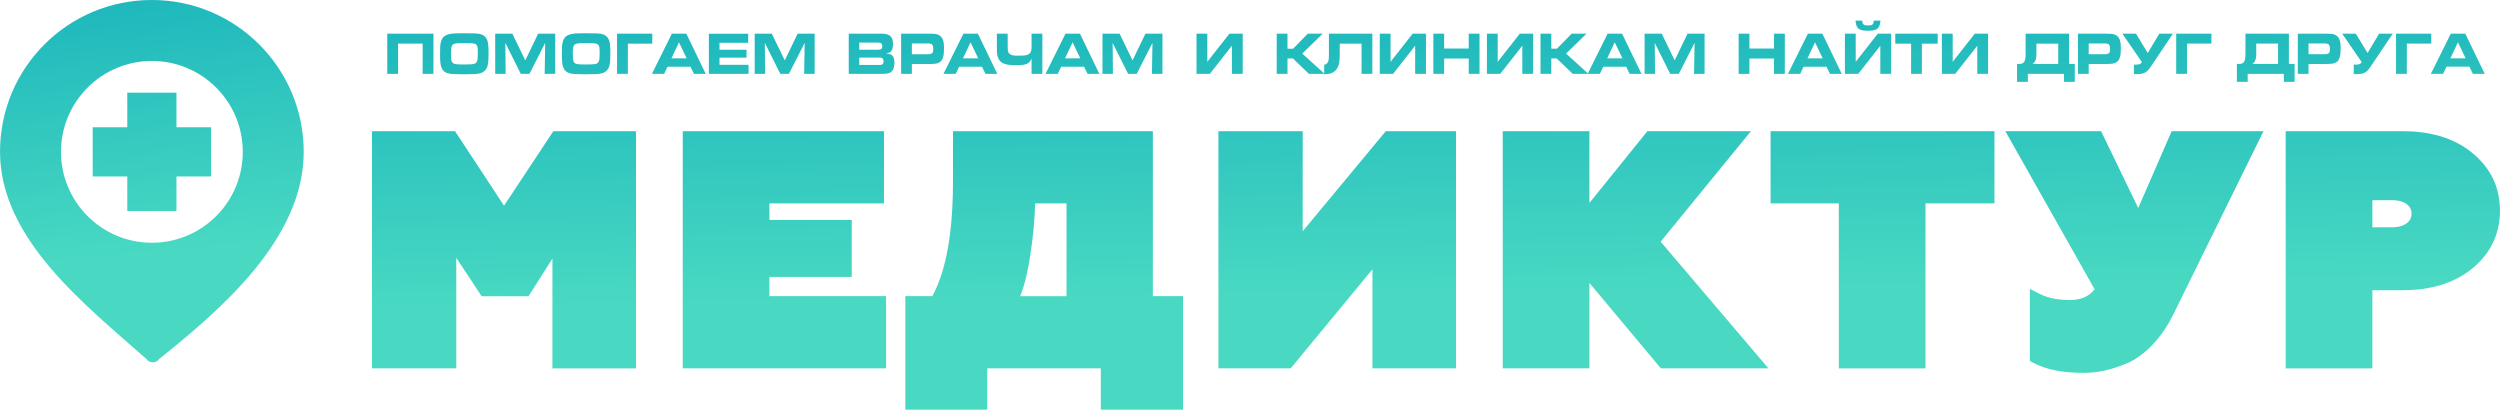
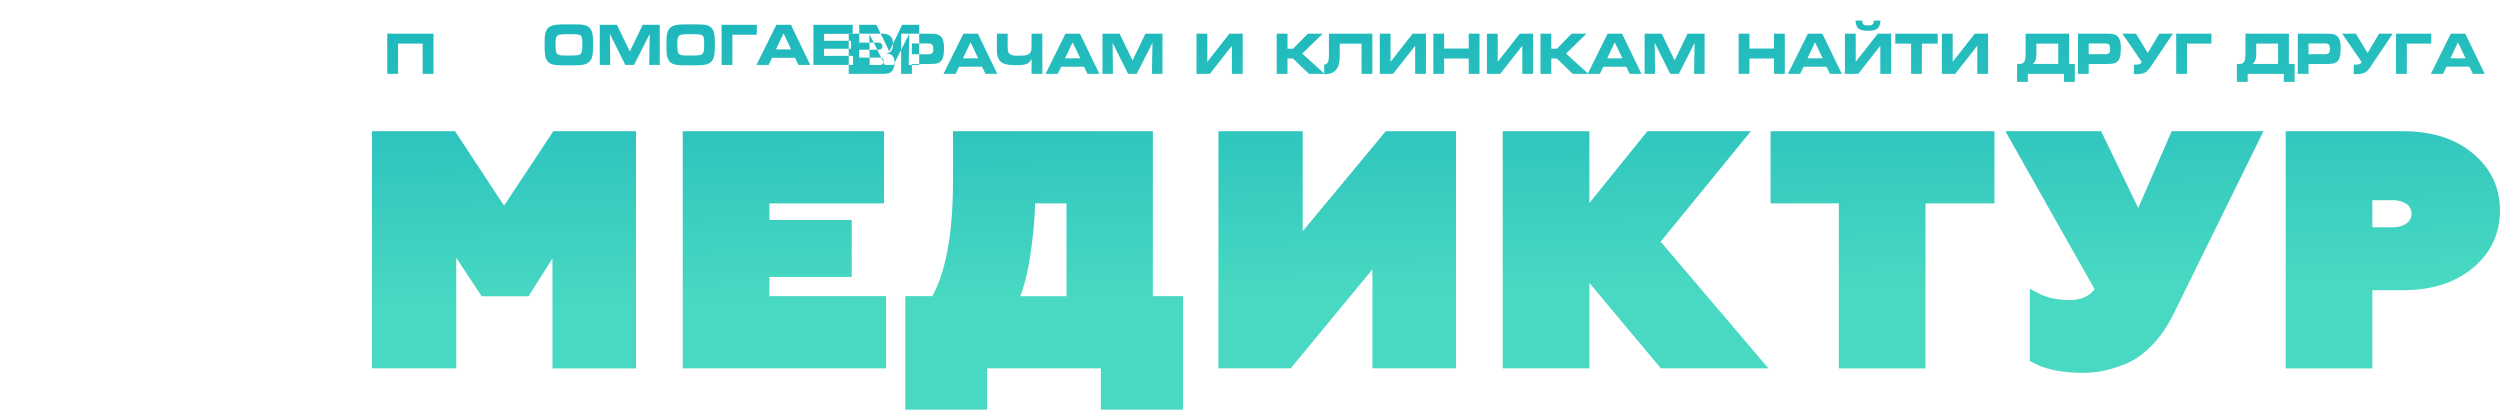
<svg xmlns="http://www.w3.org/2000/svg" xmlns:xlink="http://www.w3.org/1999/xlink" xml:space="preserve" width="81.875mm" height="13.418mm" version="1.1" style="shape-rendering:geometricPrecision; text-rendering:geometricPrecision; image-rendering:optimizeQuality; fill-rule:evenodd; clip-rule:evenodd" viewBox="0 0 1872.93 306.95">
  <defs>
    <style type="text/css"> .fil1 {fill:url(#id0)} .fil0 {fill:url(#id1)} </style>
    <linearGradient id="id0" gradientUnits="userSpaceOnUse" x1="82.33" y1="-84.69" x2="107.46" y2="191">
      <stop offset="0" style="stop-opacity:1; stop-color:#0BA9BA" />
      <stop offset="1" style="stop-opacity:1; stop-color:#49D9C2" />
    </linearGradient>
    <linearGradient id="id1" gradientUnits="userSpaceOnUse" xlink:href="#id0" x1="941.53" y1="-76.71" x2="945.7" y2="221.74"> </linearGradient>
  </defs>
  <g id="Слой_x0020_1">
    <g id="_1518477020768">
-       <path class="fil0" d="M324.72 25.22l-34.6 0 0 30.1 8.09 0 0 -22.65 18.42 0 0 22.65 8.1 0 0 -30.1zm52.88 128.87l36.96 -55.81 61.92 0 0 177.7 -62.63 0 0 -82.26 -17.93 28.25 -35.08 0 -19.02 -28.8 0 82.8 -63.14 0 0 -177.7 62.19 0 36.72 55.81zm198.82 10.68l61.67 0 0 42.73 -61.67 0 0 0.55 0 7.19 0 6.64 87.37 0 0 54.09 -152.31 0 0 -177.7 150.77 0 0 54.09 -9.2 0 -76.63 0 0 5.19 0 7.21zm122.08 57.11c13.08,-24.01 15.45,-59.78 15.45,-86.12l0 -37.49 149.74 0 0 123.61 22.61 0 0 85.05 -61.6 0 0 -30.96 -85.13 0 0 30.96 -61.34 0 0 -85.05 20.27 0zm277.45 -48.65l62.26 -74.96 52.6 0 0 177.7 -62.63 0 0 -74.17 -61.23 74.17 -54.15 0 0 -177.7 63.14 0 0 74.96zm214.8 -21.17l43.46 -53.79 77.54 0 -67.63 82.79 80.75 94.91 -80.59 0 -53.54 -63.99 0 63.99 -64.94 0 0 -177.7 64.94 0 0 53.79zm251.8 0.31l0 123.61 -64.94 0 0 -123.61 -51.14 0 0 -54.09 167.73 0 0 54.09 -51.65 0zm126.68 64.33l-66.87 -118.42 71.73 0 27.82 57.56 25.07 -57.56 68.78 0 -67.68 137.55c-7.41,15.06 -19.98,30.55 -35.96,36.93 -10.56,4.21 -19.97,6.58 -31.35,6.58 -12.48,0 -26.34,-1.54 -37.5,-7.54l-2.55 -1.37 0 -54.07 7.08 3.67c6.97,3.62 15.18,4.74 22.95,4.74 7.56,0 14.07,-2.25 18.48,-8.07zm208.1 0.72l0 58.56 -64.94 0 0 -177.7 87.59 0c18.93,0 37.57,4.17 52.43,16.47 13.56,11.23 20.51,25.45 20.51,43.1 0,17.51 -7.04,31.94 -20.51,43.1 -14.86,12.3 -33.5,16.47 -52.43,16.47l-22.65 0zm-1013.01 4.47l34.68 0 0 -69.52 -23.52 0c-0.29,12.99 -1.68,26 -3.6,38.83 -1.5,10.03 -3.72,20.93 -7.56,30.68zm1013.01 -51.6l15.2 0c6.41,0 14.17,-2.76 14.17,-10.28 0,-7.39 -7.97,-10.04 -14.17,-10.04l-15.2 0 0 20.31zm43.83 -114.96l9.17 0 2.55 -5.37 17.14 0 2.63 5.37 8.85 0 -14.55 -30.1 -10.85 0 -14.95 30.1zm14.63 -11.64l5.66 -12.01 5.74 12.01 -11.4 0zm-40.73 -18.46l0 30.1 8.09 0 0 -22.65 18.3 0 0 -7.45 -26.39 0zm-25.74 21.25c-0.83,1.53 -1.83,1.94 -4.74,1.94l-1.2 0 0 7.13 1.59 0c5.9,0 7.97,-1.04 11.08,-5.69l16.55 -24.64 -10.21 0 -8.65 14.48 -8.81 -14.48 -10.21 0 14.59 21.25zm-47.86 8.85l8.05 0 0 -7.4 13 0c4.63,0 6.42,-0.32 7.97,-1.4 2.19,-1.53 3.11,-4.51 3.11,-10.24 0,-5.68 -1,-8.44 -3.66,-9.93 -1.67,-0.95 -2.99,-1.13 -8.13,-1.13l-20.33 0 0 30.1zm8.05 -14.71l0 -8.08 11.76 0c3.47,0 4.26,0.81 4.26,4.42 0,2.84 -0.96,3.66 -4.26,3.66l-11.76 0zm-14.73 7.27l0 -22.65 -32.53 0 0 15.03c0,5.87 -1.12,7.63 -4.79,7.63l-1.64 0 0 13.45 8.1 0 0 -6 27.07 0 0 6 8.09 0 0 -13.45 -4.31 0zm-8.09 0l-19.18 0c1.87,-1.26 2.83,-3.7 2.83,-7.17l0 -8.03 16.35 0 0 15.21zm-76.33 -22.65l0 30.1 8.09 0 0 -22.65 18.3 0 0 -7.45 -26.39 0zm-25.74 21.25c-0.84,1.53 -1.83,1.94 -4.75,1.94l-1.19 0 0 7.13 1.6 0c5.9,0 7.97,-1.04 11.08,-5.69l16.54 -24.64 -10.2 0 -8.65 14.48 -8.81 -14.48 -10.21 0 14.59 21.25zm-47.87 8.85l8.05 0 0 -7.4 13 0c4.63,0 6.42,-0.32 7.98,-1.4 2.19,-1.53 3.11,-4.51 3.11,-10.24 0,-5.68 -1,-8.44 -3.67,-9.93 -1.67,-0.95 -2.99,-1.13 -8.13,-1.13l-20.33 0 0 30.1zm8.05 -14.71l0 -8.08 11.76 0c3.47,0 4.27,0.81 4.27,4.42 0,2.84 -0.96,3.66 -4.27,3.66l-11.76 0zm-14.73 7.27l0 -22.65 -32.53 0 0 15.03c0,5.87 -1.12,7.63 -4.78,7.63l-1.63 0 0 13.45 8.09 0 0 -6 27.07 0 0 6 8.09 0 0 -13.45 -4.3 0zm-8.09 0l-19.18 0c1.88,-1.26 2.83,-3.7 2.83,-7.17l0 -8.03 16.35 0 0 15.21zm-87.17 -22.65l0 30.1 9.97 0 16.55 -21.07 0 21.07 8.09 0 0 -30.1 -9.97 0 -16.55 21.08 0 -21.08 -8.09 0zm-23.07 30.1l8.09 0 0 -22.65 11.84 0 0 -7.45 -31.77 0 0 7.45 11.84 0 0 22.65zm-41.65 -39.89c0.6,6.05 2.47,7.58 9.37,7.58 6.86,0 8.73,-1.53 9.37,-7.58l-5.06 0c-0.2,2.98 -1,3.61 -4.31,3.61 -3.31,0 -4.15,-0.72 -4.31,-3.61l-5.06 0zm-7.93 9.79l0 30.1 9.97 0 16.55 -21.07 0 21.07 8.09 0 0 -30.1 -9.97 0 -16.55 21.08 0 -21.08 -8.09 0zm-42.68 30.1l9.17 0 2.55 -5.37 17.14 0 2.63 5.37 8.85 0 -14.55 -30.1 -10.85 0 -14.95 30.1zm14.63 -11.64l5.66 -12.01 5.74 12.01 -11.4 0zm-51.57 11.64l8.09 0 0 -11.51 18.42 0 0 11.51 8.09 0 0 -30.1 -8.09 0 0 11.14 -18.42 0 0 -11.14 -8.09 0 0 30.1zm-70.43 0l7.81 0 -0.24 -23.24 11.6 23.24 6.46 0 11.8 -23.24 -0.4 23.24 7.89 0 0 -30.1 -12.76 0 -9.65 19.99 -9.69 -19.99 -12.84 0 0 30.1zm-42.11 0l8.59 0 2.56 -5.37 17.14 0 2.63 5.37 8.85 0 -14.55 -30.1 -10.84 0 -14.77 29.74 -16.35 -14.85 15.27 -14.89 -11.12 0 -11 11.24 -4.23 0 0 -11.24 -8.09 0 0 30.1 8.09 0 0 -11.55 4.07 0 12 11.55 11.19 0 0.57 0zm14.06 -11.64l5.66 -12.01 5.74 12.01 -11.4 0zm-90.11 -18.46l0 30.1 9.97 0 16.55 -21.07 0 21.07 8.09 0 0 -30.1 -9.97 0 -16.55 21.08 0 -21.08 -8.09 0zm-40.13 30.1l8.09 0 0 -11.51 18.42 0 0 11.51 8.09 0 0 -30.1 -8.09 0 0 11.14 -18.42 0 0 -11.14 -8.09 0 0 30.1zm-40.13 -30.1l0 30.1 9.96 0 16.55 -21.07 0 21.07 8.09 0 0 -30.1 -9.97 0 -16.55 21.08 0 -21.08 -8.09 0zm-30.01 7.45l16.35 0 0 22.65 8.09 0 0 -30.1 -32.53 0 0 15.61c0,2.71 -0.12,3.93 -0.52,5.1 -0.56,1.62 -1.64,2.48 -3.03,2.48l0 6.6 -16.41 -14.9 15.27 -14.89 -11.12 0 -11 11.24 -4.23 0 0 -11.24 -8.09 0 0 30.1 8.09 0 0 -11.55 4.07 0 12 11.55 11.43 0 0 0.23 0.72 0c3.75,0 6.38,-1.08 8.33,-3.47 1.95,-2.39 2.59,-5.19 2.59,-11.6l0 -7.81zm-107.29 -7.45l0 30.1 9.97 0 16.55 -21.07 0 21.07 8.09 0 0 -30.1 -9.97 0 -16.55 21.08 0 -21.08 -8.09 0zm-70.43 30.1l7.81 0 -0.24 -23.24 11.6 23.24 6.46 0 11.8 -23.24 -0.4 23.24 7.89 0 0 -30.1 -12.76 0 -9.65 19.99 -9.69 -19.99 -12.84 0 0 30.1zm-42.68 0l9.17 0 2.55 -5.37 17.14 0 2.63 5.37 8.85 0 -14.55 -30.1 -10.84 0 -14.95 30.1zm14.63 -11.64l5.66 -12.01 5.74 12.01 -11.4 0zm-25.1 11.64l8.09 0 0 -30.1 -8.09 0 0 10.2c0,1.71 -0.24,2.93 -0.8,3.79 -0.92,1.53 -2.95,2.39 -5.62,2.39 -3.35,0.05 -5.1,0.09 -5.26,0.09 -2.79,0 -4.74,-0.81 -5.54,-2.26 -0.56,-1.08 -0.68,-1.85 -0.68,-4.83l0 -9.39 -8.09 0 0 10.56c0,2.93 0,2.98 0.12,4.11 0.24,2.53 1.08,4.6 2.39,5.95 2.07,2.12 5.54,3.02 11.84,3.02 7.58,0 10.05,-1.04 11.64,-4.96l0 11.42zm-66 0l9.17 0 2.55 -5.37 17.14 0 2.63 5.37 8.85 0 -14.55 -30.1 -10.84 0 -14.95 30.1zm14.63 -11.64l5.66 -12.01 5.74 12.01 -11.4 0zm-46.35 11.64l8.05 0 0 -7.4 13 0c4.63,0 6.42,-0.32 7.97,-1.4 2.19,-1.53 3.11,-4.51 3.11,-10.24 0,-5.68 -1,-8.44 -3.67,-9.93 -1.67,-0.95 -2.99,-1.13 -8.13,-1.13l-20.33 0 0 30.1zm8.05 -14.71l0 -8.08 11.76 0c3.47,0 4.27,0.81 4.27,4.42 0,2.84 -0.96,3.66 -4.27,3.66l-11.76 0zm-47.31 14.71l25.12 0c3.07,0 4.82,-0.32 6.06,-1.04 2.03,-1.26 3.07,-3.66 3.07,-7.22 0,-2.8 -0.6,-4.65 -1.87,-5.69 -0.96,-0.72 -2.03,-1.08 -4.43,-1.31 1.91,-0.36 2.71,-0.68 3.51,-1.4 1.16,-1.04 1.72,-2.89 1.72,-5.55 0,-3.52 -0.92,-5.6 -3.03,-6.82 -1.4,-0.77 -3.03,-1.08 -6.14,-1.08l-24 0 0 30.1zm7.89 -18.1l0 -5.32 13.4 0c1.55,0 1.95,0.04 2.47,0.23 0.88,0.36 1.4,1.26 1.4,2.48 0,1.04 -0.4,1.85 -1.04,2.26 -0.52,0.27 -1.08,0.36 -2.63,0.36l-13.59 0zm0 11.42l0 -5.51 14.27 0c1.79,0 2.11,0.05 2.59,0.22 0.88,0.36 1.36,1.27 1.36,2.57 0,1.26 -0.48,2.17 -1.27,2.48 -0.52,0.18 -0.84,0.23 -2.47,0.23l-14.47 0zm-78.32 6.68l7.81 0 -0.24 -23.24 11.6 23.24 6.46 0 11.8 -23.24 -0.4 23.24 7.89 0 0 -30.1 -12.76 0 -9.65 19.99 -9.69 -19.99 -12.84 0 0 30.1zm-34.35 -30.1l0 30.1 29.74 0 0 -6.81 -21.77 0 0 -5.32 20.25 0 0 -5.96 -20.25 0 0 -5.19 21.49 0 0 -6.81 -29.46 0zm-42.68 30.1l9.17 0 2.55 -5.37 17.15 0 2.63 5.37 8.85 0 -14.55 -30.1 -10.84 0 -14.95 30.1zm14.63 -11.64l5.66 -12.01 5.74 12.01 -11.4 0zm-40.73 -18.46l0 30.1 8.09 0 0 -22.65 18.3 0 0 -7.45 -26.39 0zm-23.79 -0.32c-7.02,0 -9.45,0.18 -11.68,0.9 -2.99,0.99 -4.55,2.71 -5.3,5.91 -0.48,2.03 -0.56,3.29 -0.56,8.35 0,6.59 0.24,8.8 1.27,11.01 1,2.21 2.71,3.48 5.66,4.06 1.59,0.36 4.82,0.5 11.16,0.5 2.59,0 6.14,-0.04 7.58,-0.13 3.87,-0.18 6.1,-0.9 7.69,-2.44 2.27,-2.12 2.95,-5.06 2.95,-12.32 0,-3.66 -0.08,-6.09 -0.24,-7.31 -0.56,-4.83 -2.55,-7.22 -6.66,-8.08 -1.87,-0.36 -4.23,-0.45 -11.88,-0.45zm0.64 7.36c9.97,0 10.09,0.09 10.09,7.67 0,4.02 -0.2,5.55 -0.96,6.63 -0.92,1.44 -2.35,1.72 -9.33,1.72 -6.1,0 -7.42,-0.18 -8.49,-1.17 -1,-0.95 -1.32,-2.57 -1.32,-7 0,-4.33 0.32,-5.82 1.4,-6.77 1.03,-0.86 2.67,-1.08 8.61,-1.08zm-68.12 23.06l7.81 0 -0.24 -23.24 11.6 23.24 6.46 0 11.8 -23.24 -0.4 23.24 7.89 0 0 -30.1 -12.76 0 -9.65 19.99 -9.69 -19.99 -12.84 0 0 30.1zm-23.79 -30.42c-7.02,0 -9.45,0.18 -11.68,0.9 -2.99,0.99 -4.55,2.71 -5.3,5.91 -0.48,2.03 -0.56,3.29 -0.56,8.35 0,6.59 0.24,8.8 1.28,11.01 1,2.21 2.71,3.48 5.66,4.06 1.59,0.36 4.82,0.5 11.16,0.5 2.59,0 6.14,-0.04 7.57,-0.13 3.87,-0.18 6.1,-0.9 7.7,-2.44 2.27,-2.12 2.95,-5.06 2.95,-12.32 0,-3.66 -0.08,-6.09 -0.24,-7.31 -0.56,-4.83 -2.55,-7.22 -6.66,-8.08 -1.87,-0.36 -4.23,-0.45 -11.88,-0.45zm0.64 7.36c9.97,0 10.09,0.09 10.09,7.67 0,4.02 -0.2,5.55 -0.96,6.63 -0.92,1.44 -2.35,1.72 -9.33,1.72 -6.1,0 -7.42,-0.18 -8.49,-1.17 -1,-0.95 -1.31,-2.57 -1.31,-7 0,-4.33 0.32,-5.82 1.4,-6.77 1.03,-0.86 2.67,-1.08 8.61,-1.08z" />
-       <path class="fil1" d="M69.42 132.2l0 -36.85 25.91 0 0 -25.91 36.85 0 0 25.91 25.91 0 0 36.85 -25.91 0 0 25.9 -36.85 0 0 -25.9 -25.91 0zm-69.42 -18.43c0,65.44 64.38,115.05 109.77,155.27 1.95,3.23 7.4,3.23 9.36,0 46.65,-37.31 108.39,-90.22 108.39,-155.28 0,-62.83 -50.93,-113.76 -113.76,-113.76 -62.9,0 -113.77,50.77 -113.77,113.76zm113.77 -68.1c37.61,0 68.1,30.49 68.1,68.1 0,37.61 -30.49,68.1 -68.1,68.1 -37.61,0 -68.1,-30.49 -68.1,-68.1 0,-37.61 30.49,-68.1 68.1,-68.1z" />
+       <path class="fil0" d="M324.72 25.22l-34.6 0 0 30.1 8.09 0 0 -22.65 18.42 0 0 22.65 8.1 0 0 -30.1zm52.88 128.87l36.96 -55.81 61.92 0 0 177.7 -62.63 0 0 -82.26 -17.93 28.25 -35.08 0 -19.02 -28.8 0 82.8 -63.14 0 0 -177.7 62.19 0 36.72 55.81zm198.82 10.68l61.67 0 0 42.73 -61.67 0 0 0.55 0 7.19 0 6.64 87.37 0 0 54.09 -152.31 0 0 -177.7 150.77 0 0 54.09 -9.2 0 -76.63 0 0 5.19 0 7.21zm122.08 57.11c13.08,-24.01 15.45,-59.78 15.45,-86.12l0 -37.49 149.74 0 0 123.61 22.61 0 0 85.05 -61.6 0 0 -30.96 -85.13 0 0 30.96 -61.34 0 0 -85.05 20.27 0zm277.45 -48.65l62.26 -74.96 52.6 0 0 177.7 -62.63 0 0 -74.17 -61.23 74.17 -54.15 0 0 -177.7 63.14 0 0 74.96zm214.8 -21.17l43.46 -53.79 77.54 0 -67.63 82.79 80.75 94.91 -80.59 0 -53.54 -63.99 0 63.99 -64.94 0 0 -177.7 64.94 0 0 53.79zm251.8 0.31l0 123.61 -64.94 0 0 -123.61 -51.14 0 0 -54.09 167.73 0 0 54.09 -51.65 0zm126.68 64.33l-66.87 -118.42 71.73 0 27.82 57.56 25.07 -57.56 68.78 0 -67.68 137.55c-7.41,15.06 -19.98,30.55 -35.96,36.93 -10.56,4.21 -19.97,6.58 -31.35,6.58 -12.48,0 -26.34,-1.54 -37.5,-7.54l-2.55 -1.37 0 -54.07 7.08 3.67c6.97,3.62 15.18,4.74 22.95,4.74 7.56,0 14.07,-2.25 18.48,-8.07zm208.1 0.72l0 58.56 -64.94 0 0 -177.7 87.59 0c18.93,0 37.57,4.17 52.43,16.47 13.56,11.23 20.51,25.45 20.51,43.1 0,17.51 -7.04,31.94 -20.51,43.1 -14.86,12.3 -33.5,16.47 -52.43,16.47l-22.65 0zm-1013.01 4.47l34.68 0 0 -69.52 -23.52 0c-0.29,12.99 -1.68,26 -3.6,38.83 -1.5,10.03 -3.72,20.93 -7.56,30.68zm1013.01 -51.6l15.2 0c6.41,0 14.17,-2.76 14.17,-10.28 0,-7.39 -7.97,-10.04 -14.17,-10.04l-15.2 0 0 20.31zm43.83 -114.96l9.17 0 2.55 -5.37 17.14 0 2.63 5.37 8.85 0 -14.55 -30.1 -10.85 0 -14.95 30.1zm14.63 -11.64l5.66 -12.01 5.74 12.01 -11.4 0zm-40.73 -18.46l0 30.1 8.09 0 0 -22.65 18.3 0 0 -7.45 -26.39 0zm-25.74 21.25c-0.83,1.53 -1.83,1.94 -4.74,1.94l-1.2 0 0 7.13 1.59 0c5.9,0 7.97,-1.04 11.08,-5.69l16.55 -24.64 -10.21 0 -8.65 14.48 -8.81 -14.48 -10.21 0 14.59 21.25zm-47.86 8.85l8.05 0 0 -7.4 13 0c4.63,0 6.42,-0.32 7.97,-1.4 2.19,-1.53 3.11,-4.51 3.11,-10.24 0,-5.68 -1,-8.44 -3.66,-9.93 -1.67,-0.95 -2.99,-1.13 -8.13,-1.13l-20.33 0 0 30.1zm8.05 -14.71l0 -8.08 11.76 0c3.47,0 4.26,0.81 4.26,4.42 0,2.84 -0.96,3.66 -4.26,3.66l-11.76 0zm-14.73 7.27l0 -22.65 -32.53 0 0 15.03c0,5.87 -1.12,7.63 -4.79,7.63l-1.64 0 0 13.45 8.1 0 0 -6 27.07 0 0 6 8.09 0 0 -13.45 -4.31 0zm-8.09 0l-19.18 0c1.87,-1.26 2.83,-3.7 2.83,-7.17l0 -8.03 16.35 0 0 15.21zm-76.33 -22.65l0 30.1 8.09 0 0 -22.65 18.3 0 0 -7.45 -26.39 0zm-25.74 21.25c-0.84,1.53 -1.83,1.94 -4.75,1.94l-1.19 0 0 7.13 1.6 0c5.9,0 7.97,-1.04 11.08,-5.69l16.54 -24.64 -10.2 0 -8.65 14.48 -8.81 -14.48 -10.21 0 14.59 21.25zm-47.87 8.85l8.05 0 0 -7.4 13 0c4.63,0 6.42,-0.32 7.98,-1.4 2.19,-1.53 3.11,-4.51 3.11,-10.24 0,-5.68 -1,-8.44 -3.67,-9.93 -1.67,-0.95 -2.99,-1.13 -8.13,-1.13l-20.33 0 0 30.1zm8.05 -14.71l0 -8.08 11.76 0c3.47,0 4.27,0.81 4.27,4.42 0,2.84 -0.96,3.66 -4.27,3.66l-11.76 0zm-14.73 7.27l0 -22.65 -32.53 0 0 15.03c0,5.87 -1.12,7.63 -4.78,7.63l-1.63 0 0 13.45 8.09 0 0 -6 27.07 0 0 6 8.09 0 0 -13.45 -4.3 0zm-8.09 0l-19.18 0c1.88,-1.26 2.83,-3.7 2.83,-7.17l0 -8.03 16.35 0 0 15.21zm-87.17 -22.65l0 30.1 9.97 0 16.55 -21.07 0 21.07 8.09 0 0 -30.1 -9.97 0 -16.55 21.08 0 -21.08 -8.09 0zm-23.07 30.1l8.09 0 0 -22.65 11.84 0 0 -7.45 -31.77 0 0 7.45 11.84 0 0 22.65zm-41.65 -39.89c0.6,6.05 2.47,7.58 9.37,7.58 6.86,0 8.73,-1.53 9.37,-7.58l-5.06 0c-0.2,2.98 -1,3.61 -4.31,3.61 -3.31,0 -4.15,-0.72 -4.31,-3.61l-5.06 0zm-7.93 9.79l0 30.1 9.97 0 16.55 -21.07 0 21.07 8.09 0 0 -30.1 -9.97 0 -16.55 21.08 0 -21.08 -8.09 0zm-42.68 30.1l9.17 0 2.55 -5.37 17.14 0 2.63 5.37 8.85 0 -14.55 -30.1 -10.85 0 -14.95 30.1zm14.63 -11.64l5.66 -12.01 5.74 12.01 -11.4 0zm-51.57 11.64l8.09 0 0 -11.51 18.42 0 0 11.51 8.09 0 0 -30.1 -8.09 0 0 11.14 -18.42 0 0 -11.14 -8.09 0 0 30.1zm-70.43 0l7.81 0 -0.24 -23.24 11.6 23.24 6.46 0 11.8 -23.24 -0.4 23.24 7.89 0 0 -30.1 -12.76 0 -9.65 19.99 -9.69 -19.99 -12.84 0 0 30.1zm-42.11 0l8.59 0 2.56 -5.37 17.14 0 2.63 5.37 8.85 0 -14.55 -30.1 -10.84 0 -14.77 29.74 -16.35 -14.85 15.27 -14.89 -11.12 0 -11 11.24 -4.23 0 0 -11.24 -8.09 0 0 30.1 8.09 0 0 -11.55 4.07 0 12 11.55 11.19 0 0.57 0zm14.06 -11.64l5.66 -12.01 5.74 12.01 -11.4 0zm-90.11 -18.46l0 30.1 9.97 0 16.55 -21.07 0 21.07 8.09 0 0 -30.1 -9.97 0 -16.55 21.08 0 -21.08 -8.09 0zm-40.13 30.1l8.09 0 0 -11.51 18.42 0 0 11.51 8.09 0 0 -30.1 -8.09 0 0 11.14 -18.42 0 0 -11.14 -8.09 0 0 30.1zm-40.13 -30.1l0 30.1 9.96 0 16.55 -21.07 0 21.07 8.09 0 0 -30.1 -9.97 0 -16.55 21.08 0 -21.08 -8.09 0zm-30.01 7.45l16.35 0 0 22.65 8.09 0 0 -30.1 -32.53 0 0 15.61c0,2.71 -0.12,3.93 -0.52,5.1 -0.56,1.62 -1.64,2.48 -3.03,2.48l0 6.6 -16.41 -14.9 15.27 -14.89 -11.12 0 -11 11.24 -4.23 0 0 -11.24 -8.09 0 0 30.1 8.09 0 0 -11.55 4.07 0 12 11.55 11.43 0 0 0.23 0.72 0c3.75,0 6.38,-1.08 8.33,-3.47 1.95,-2.39 2.59,-5.19 2.59,-11.6l0 -7.81zm-107.29 -7.45l0 30.1 9.97 0 16.55 -21.07 0 21.07 8.09 0 0 -30.1 -9.97 0 -16.55 21.08 0 -21.08 -8.09 0zm-70.43 30.1l7.81 0 -0.24 -23.24 11.6 23.24 6.46 0 11.8 -23.24 -0.4 23.24 7.89 0 0 -30.1 -12.76 0 -9.65 19.99 -9.69 -19.99 -12.84 0 0 30.1zm-42.68 0l9.17 0 2.55 -5.37 17.14 0 2.63 5.37 8.85 0 -14.55 -30.1 -10.84 0 -14.95 30.1zm14.63 -11.64l5.66 -12.01 5.74 12.01 -11.4 0zm-25.1 11.64l8.09 0 0 -30.1 -8.09 0 0 10.2c0,1.71 -0.24,2.93 -0.8,3.79 -0.92,1.53 -2.95,2.39 -5.62,2.39 -3.35,0.05 -5.1,0.09 -5.26,0.09 -2.79,0 -4.74,-0.81 -5.54,-2.26 -0.56,-1.08 -0.68,-1.85 -0.68,-4.83l0 -9.39 -8.09 0 0 10.56c0,2.93 0,2.98 0.12,4.11 0.24,2.53 1.08,4.6 2.39,5.95 2.07,2.12 5.54,3.02 11.84,3.02 7.58,0 10.05,-1.04 11.64,-4.96l0 11.42zm-66 0l9.17 0 2.55 -5.37 17.14 0 2.63 5.37 8.85 0 -14.55 -30.1 -10.84 0 -14.95 30.1zm14.63 -11.64l5.66 -12.01 5.74 12.01 -11.4 0zm-46.35 11.64l8.05 0 0 -7.4 13 0c4.63,0 6.42,-0.32 7.97,-1.4 2.19,-1.53 3.11,-4.51 3.11,-10.24 0,-5.68 -1,-8.44 -3.67,-9.93 -1.67,-0.95 -2.99,-1.13 -8.13,-1.13l-20.33 0 0 30.1zm8.05 -14.71l0 -8.08 11.76 0c3.47,0 4.27,0.81 4.27,4.42 0,2.84 -0.96,3.66 -4.27,3.66l-11.76 0zm-47.31 14.71l25.12 0c3.07,0 4.82,-0.32 6.06,-1.04 2.03,-1.26 3.07,-3.66 3.07,-7.22 0,-2.8 -0.6,-4.65 -1.87,-5.69 -0.96,-0.72 -2.03,-1.08 -4.43,-1.31 1.91,-0.36 2.71,-0.68 3.51,-1.4 1.16,-1.04 1.72,-2.89 1.72,-5.55 0,-3.52 -0.92,-5.6 -3.03,-6.82 -1.4,-0.77 -3.03,-1.08 -6.14,-1.08l-24 0 0 30.1zm7.89 -18.1l0 -5.32 13.4 0c1.55,0 1.95,0.04 2.47,0.23 0.88,0.36 1.4,1.26 1.4,2.48 0,1.04 -0.4,1.85 -1.04,2.26 -0.52,0.27 -1.08,0.36 -2.63,0.36l-13.59 0zm0 11.42l0 -5.51 14.27 0c1.79,0 2.11,0.05 2.59,0.22 0.88,0.36 1.36,1.27 1.36,2.57 0,1.26 -0.48,2.17 -1.27,2.48 -0.52,0.18 -0.84,0.23 -2.47,0.23l-14.47 0zl7.81 0 -0.24 -23.24 11.6 23.24 6.46 0 11.8 -23.24 -0.4 23.24 7.89 0 0 -30.1 -12.76 0 -9.65 19.99 -9.69 -19.99 -12.84 0 0 30.1zm-34.35 -30.1l0 30.1 29.74 0 0 -6.81 -21.77 0 0 -5.32 20.25 0 0 -5.96 -20.25 0 0 -5.19 21.49 0 0 -6.81 -29.46 0zm-42.68 30.1l9.17 0 2.55 -5.37 17.15 0 2.63 5.37 8.85 0 -14.55 -30.1 -10.84 0 -14.95 30.1zm14.63 -11.64l5.66 -12.01 5.74 12.01 -11.4 0zm-40.73 -18.46l0 30.1 8.09 0 0 -22.65 18.3 0 0 -7.45 -26.39 0zm-23.79 -0.32c-7.02,0 -9.45,0.18 -11.68,0.9 -2.99,0.99 -4.55,2.71 -5.3,5.91 -0.48,2.03 -0.56,3.29 -0.56,8.35 0,6.59 0.24,8.8 1.27,11.01 1,2.21 2.71,3.48 5.66,4.06 1.59,0.36 4.82,0.5 11.16,0.5 2.59,0 6.14,-0.04 7.58,-0.13 3.87,-0.18 6.1,-0.9 7.69,-2.44 2.27,-2.12 2.95,-5.06 2.95,-12.32 0,-3.66 -0.08,-6.09 -0.24,-7.31 -0.56,-4.83 -2.55,-7.22 -6.66,-8.08 -1.87,-0.36 -4.23,-0.45 -11.88,-0.45zm0.64 7.36c9.97,0 10.09,0.09 10.09,7.67 0,4.02 -0.2,5.55 -0.96,6.63 -0.92,1.44 -2.35,1.72 -9.33,1.72 -6.1,0 -7.42,-0.18 -8.49,-1.17 -1,-0.95 -1.32,-2.57 -1.32,-7 0,-4.33 0.32,-5.82 1.4,-6.77 1.03,-0.86 2.67,-1.08 8.61,-1.08zm-68.12 23.06l7.81 0 -0.24 -23.24 11.6 23.24 6.46 0 11.8 -23.24 -0.4 23.24 7.89 0 0 -30.1 -12.76 0 -9.65 19.99 -9.69 -19.99 -12.84 0 0 30.1zm-23.79 -30.42c-7.02,0 -9.45,0.18 -11.68,0.9 -2.99,0.99 -4.55,2.71 -5.3,5.91 -0.48,2.03 -0.56,3.29 -0.56,8.35 0,6.59 0.24,8.8 1.28,11.01 1,2.21 2.71,3.48 5.66,4.06 1.59,0.36 4.82,0.5 11.16,0.5 2.59,0 6.14,-0.04 7.57,-0.13 3.87,-0.18 6.1,-0.9 7.7,-2.44 2.27,-2.12 2.95,-5.06 2.95,-12.32 0,-3.66 -0.08,-6.09 -0.24,-7.31 -0.56,-4.83 -2.55,-7.22 -6.66,-8.08 -1.87,-0.36 -4.23,-0.45 -11.88,-0.45zm0.64 7.36c9.97,0 10.09,0.09 10.09,7.67 0,4.02 -0.2,5.55 -0.96,6.63 -0.92,1.44 -2.35,1.72 -9.33,1.72 -6.1,0 -7.42,-0.18 -8.49,-1.17 -1,-0.95 -1.31,-2.57 -1.31,-7 0,-4.33 0.32,-5.82 1.4,-6.77 1.03,-0.86 2.67,-1.08 8.61,-1.08z" />
    </g>
  </g>
</svg>